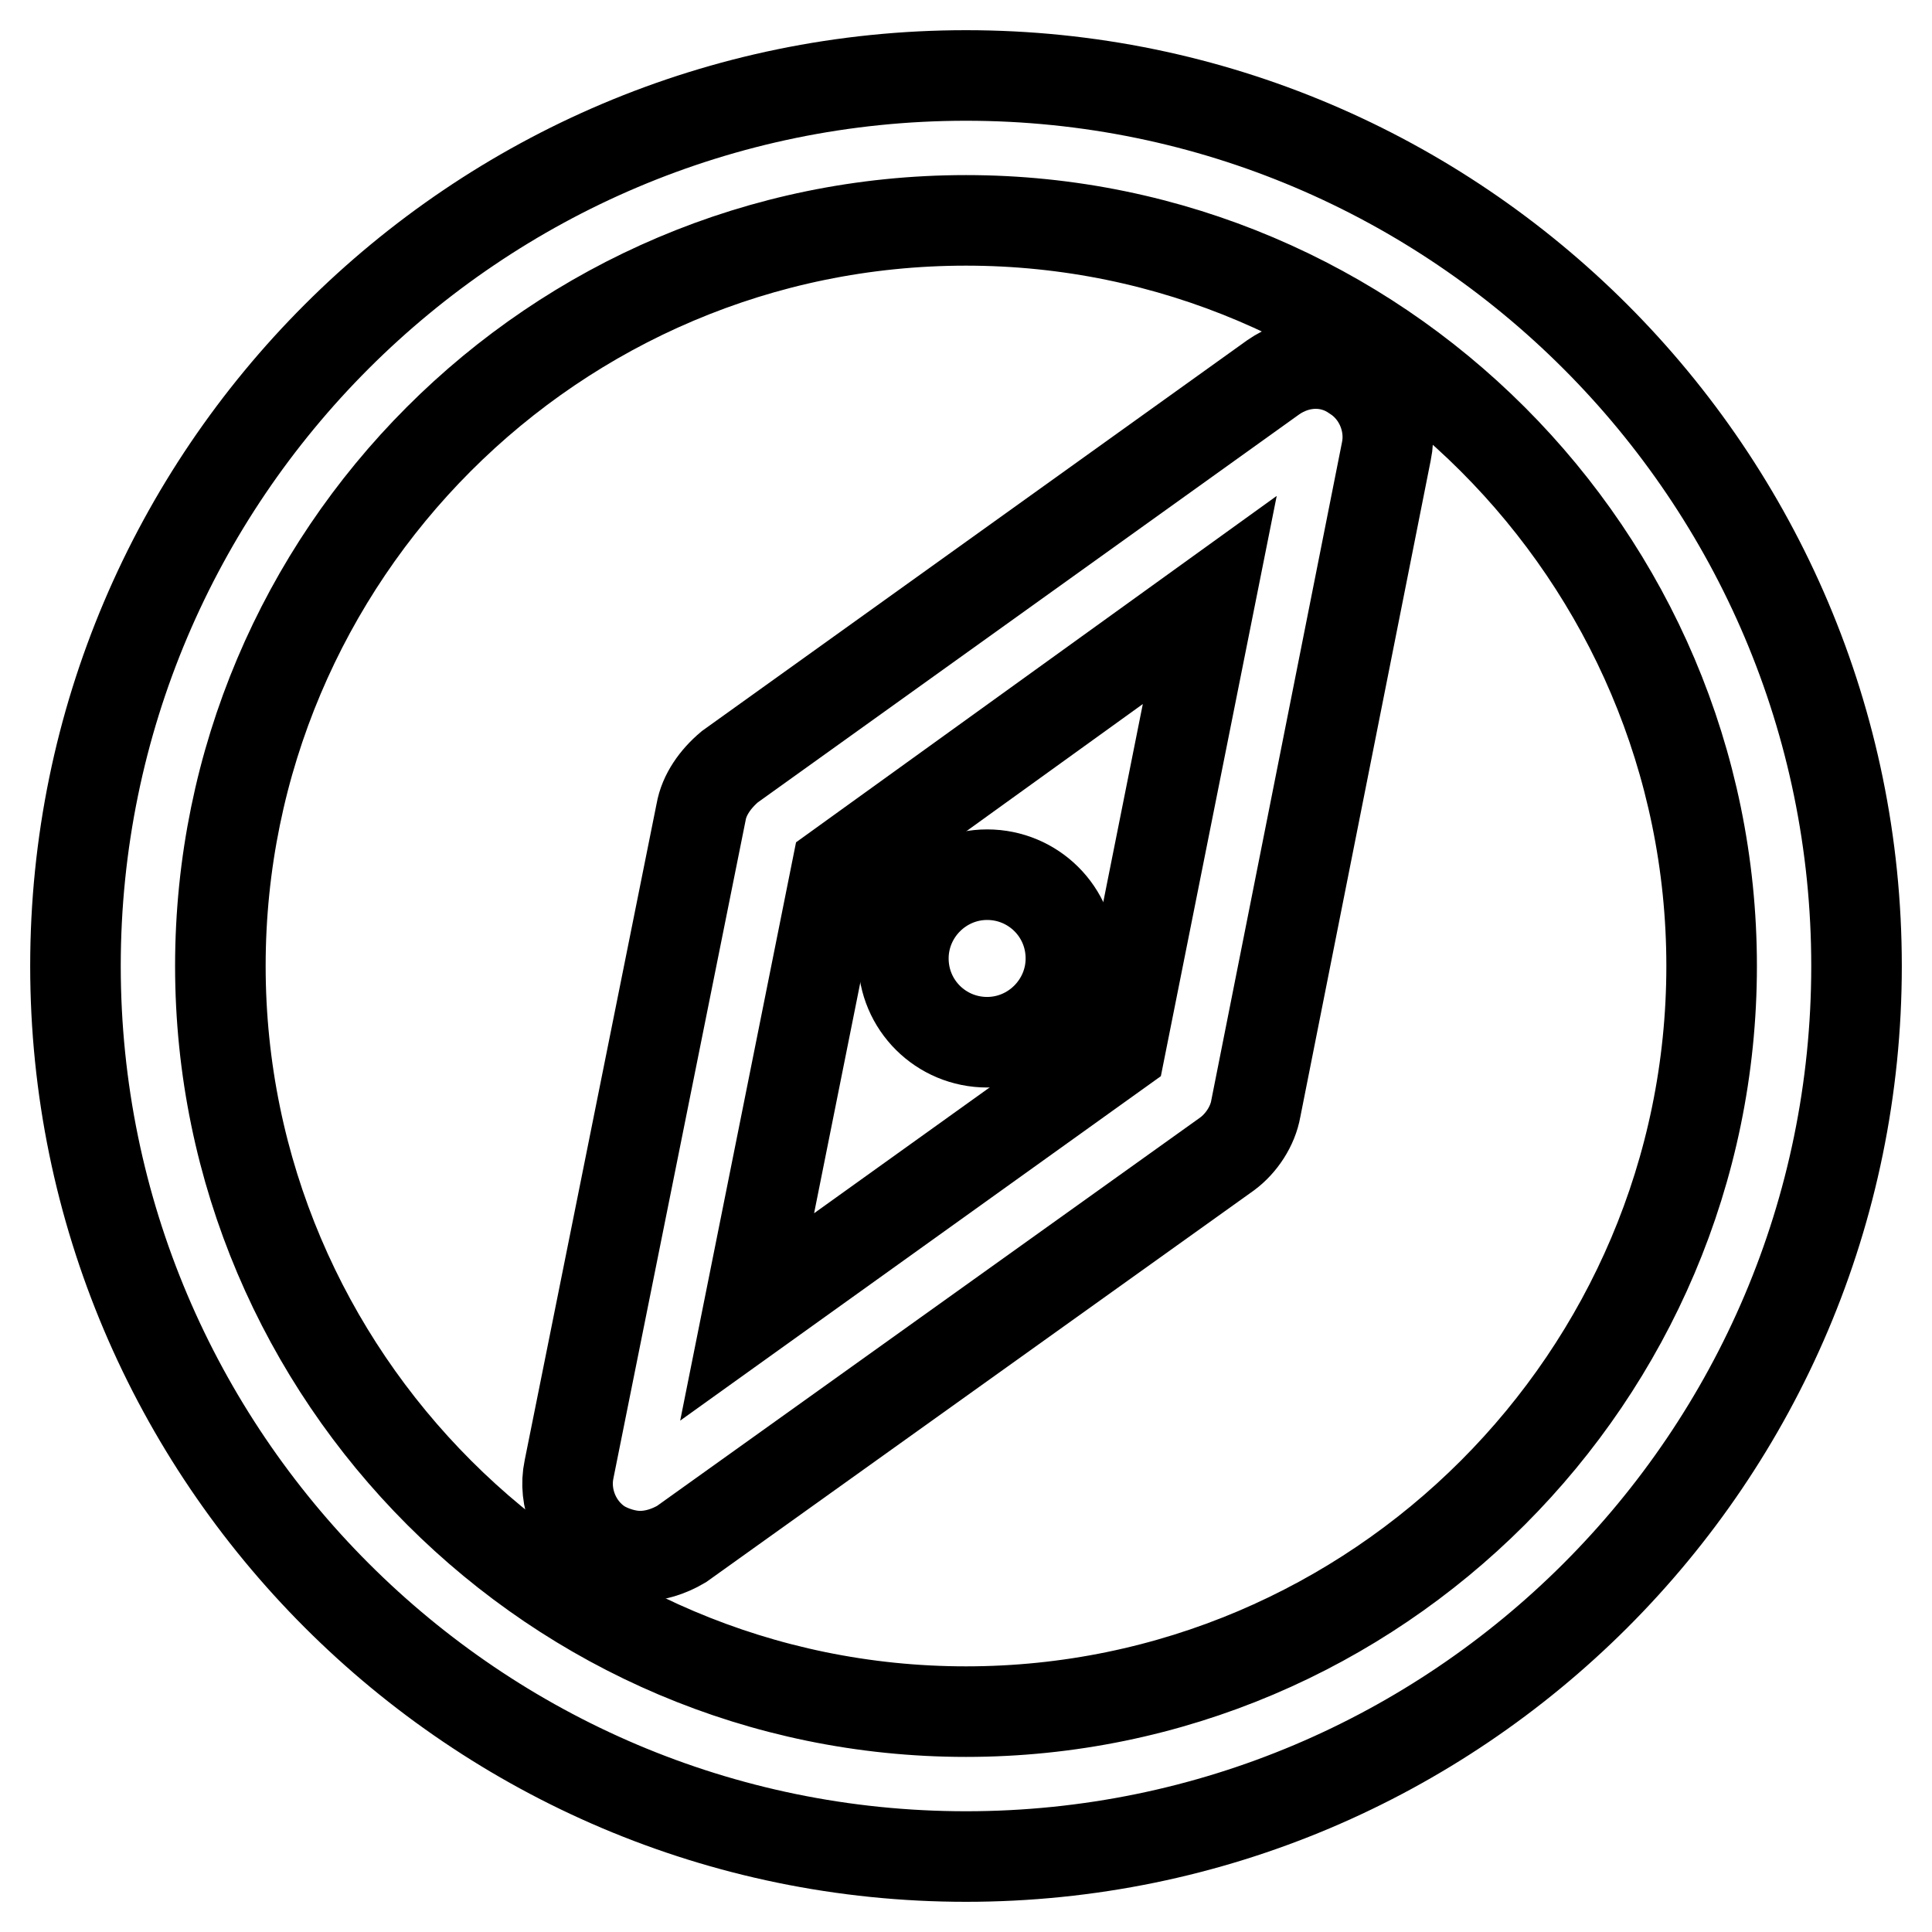
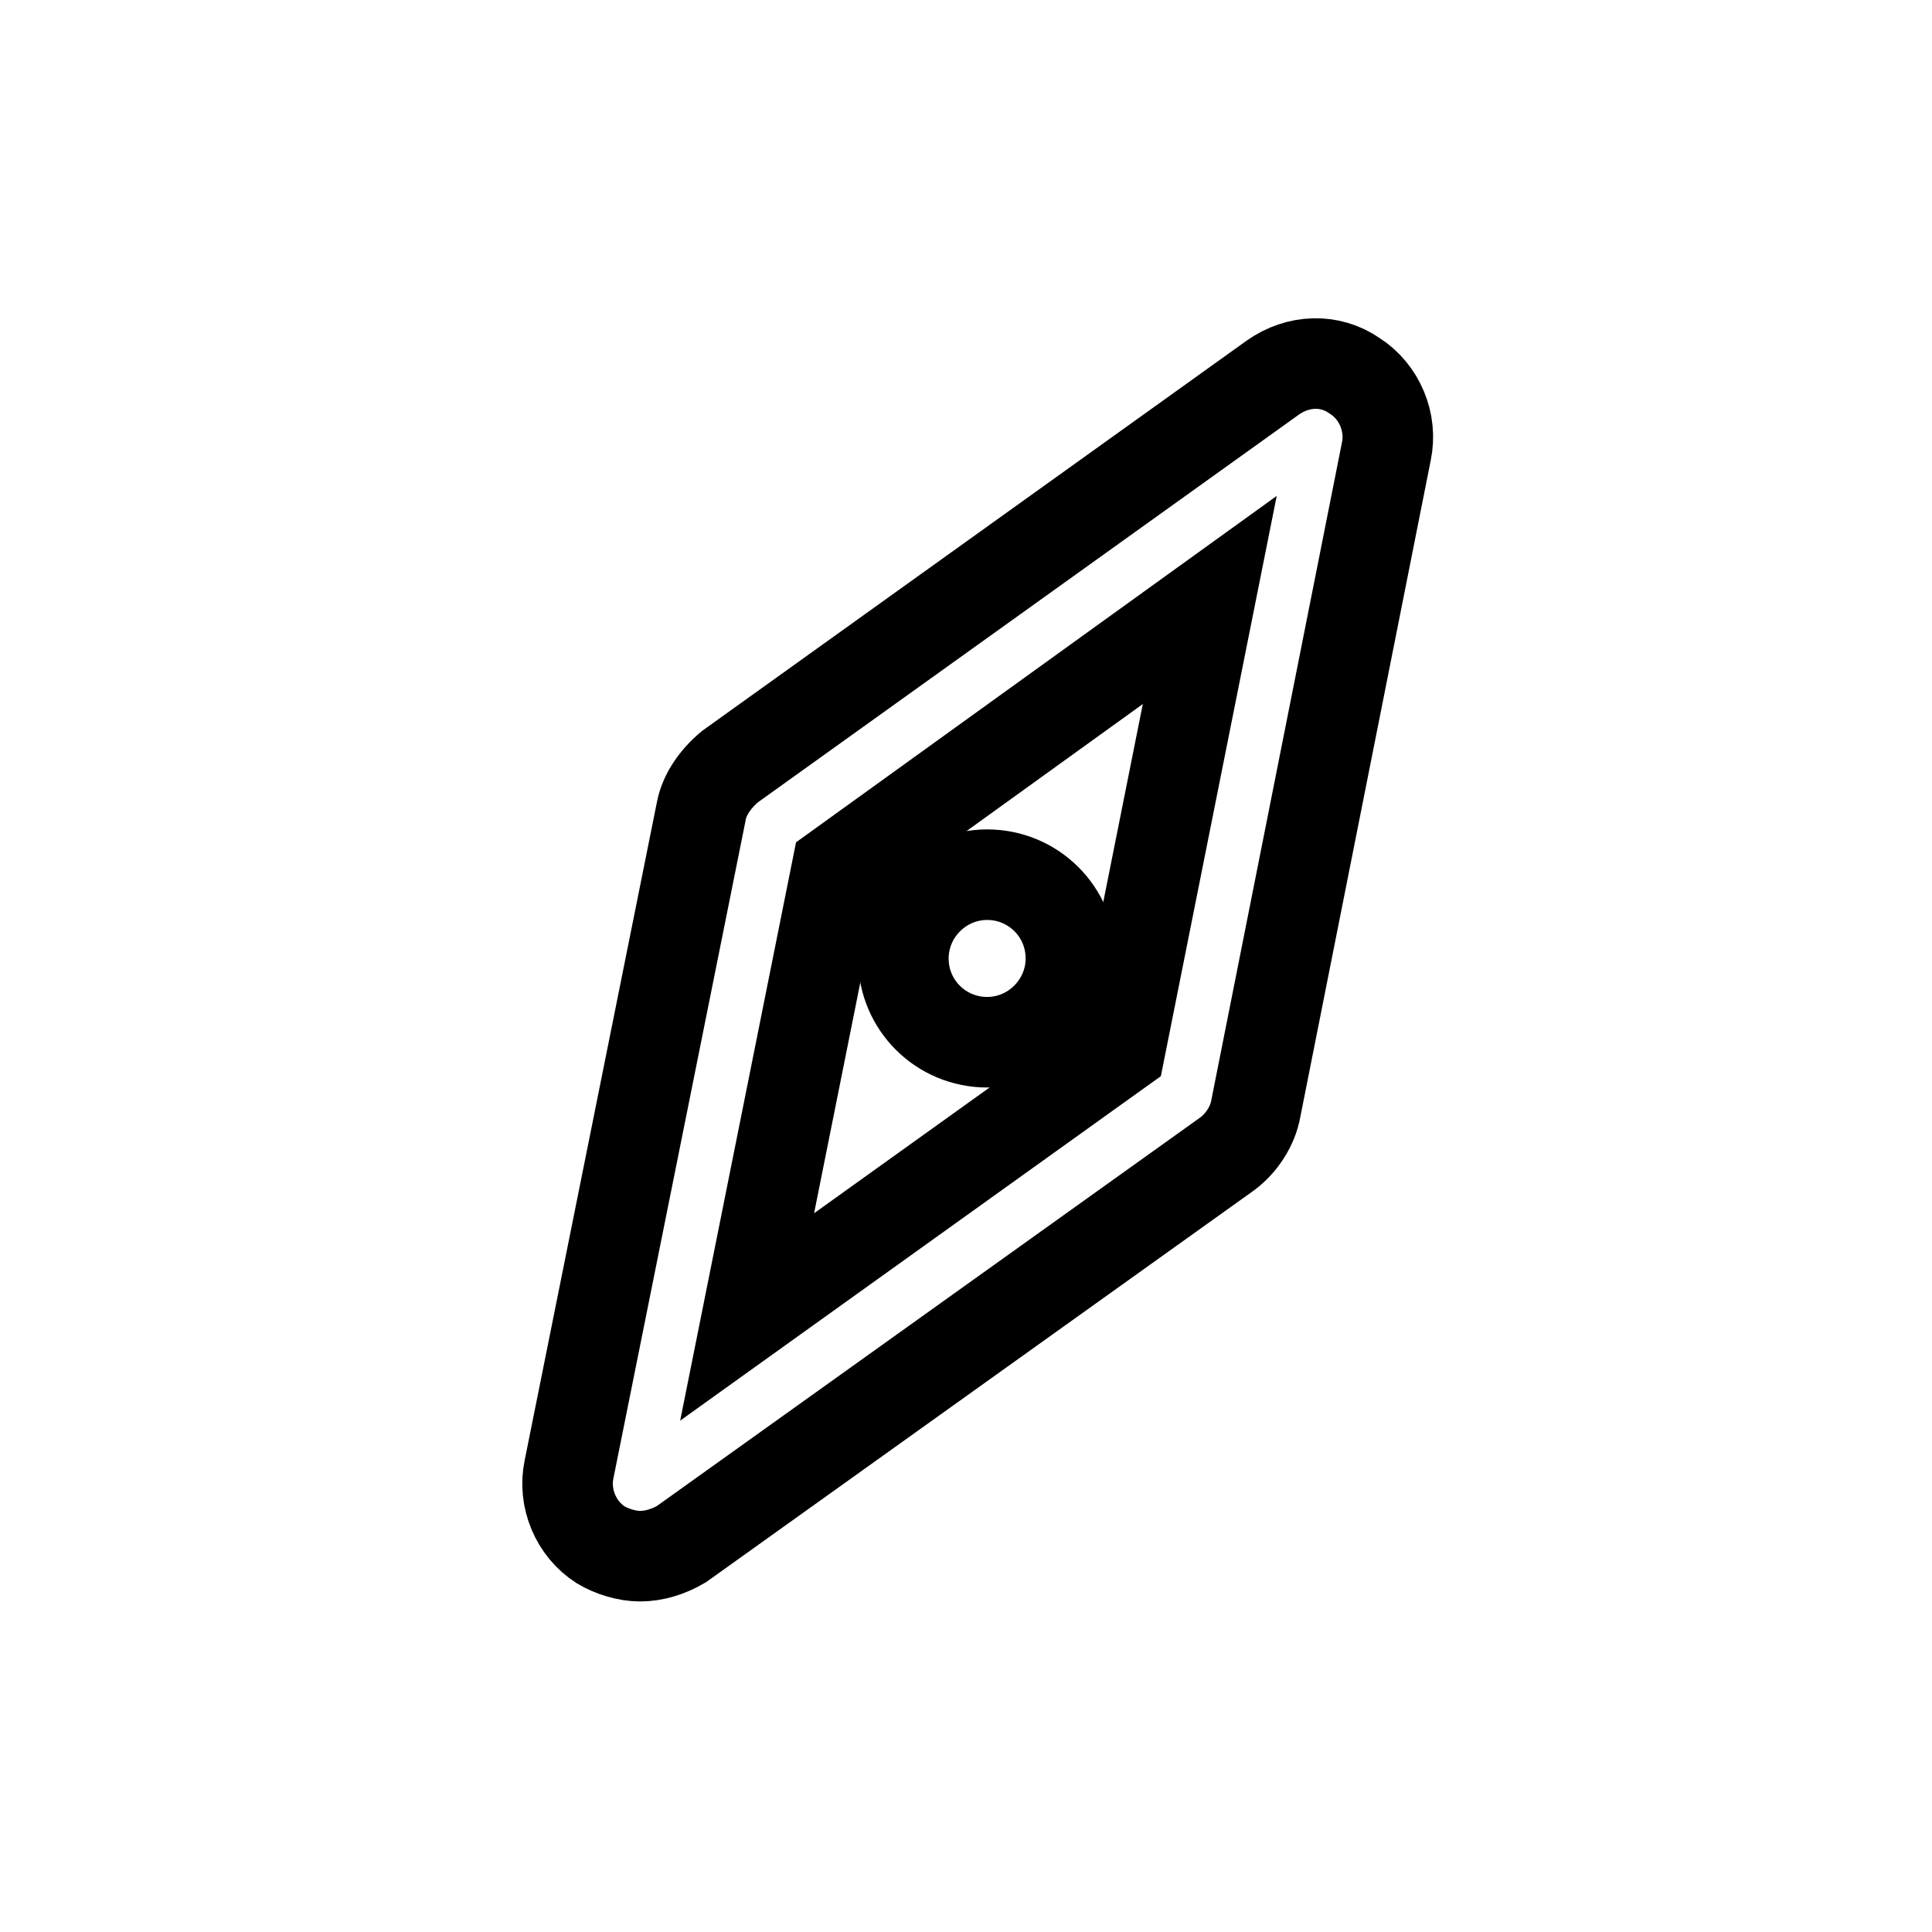
<svg xmlns="http://www.w3.org/2000/svg" version="1.1" x="0px" y="0px" viewBox="0 0 256 256" enable-background="new 0 0 256 256" xml:space="preserve">
  <g>
-     <path stroke-width="12" fill-opacity="0" stroke="#000000" d="M128,246c-65.1,0-118-53-118-118C10,62.9,63,10,128,10c65.1,0,118,53,118,118C246,193.2,193,246,128,246z  M128,29.2c-54.6,0-98.8,44.4-98.8,98.8c0,54.4,44.4,98.8,98.8,98.8c54.4,0,98.8-44.4,98.8-98.8C226.8,73.6,182.4,29.2,128,29.2z" />
    <path stroke-width="12" fill-opacity="0" stroke="#000000" d="M84.8,206.2c-1.7,0-3.7-0.6-5.2-1.5c-3.3-2.1-5-6.2-4.2-10l17.5-87.1c0.4-2.3,1.9-4.4,3.8-6L168.7,50 c3.3-2.3,7.5-2.5,10.8-0.2c3.3,2.1,5,6.2,4.2,10l-17.3,87.1c-0.4,2.3-1.9,4.6-3.8,6l-72.3,51.7C88.6,205.6,86.7,206.2,84.8,206.2z  M110.9,115.1L99,174.5l49.4-35.4l11.9-59.6L110.9,115.1z" />
    <path stroke-width="12" fill-opacity="0" stroke="#000000" d="M119.7,127c0,6.2,5,11.1,11.1,11.1s11.1-5,11.1-11.1c0-6.2-5-11.1-11.1-11.1S119.7,120.9,119.7,127z" />
  </g>
</svg>